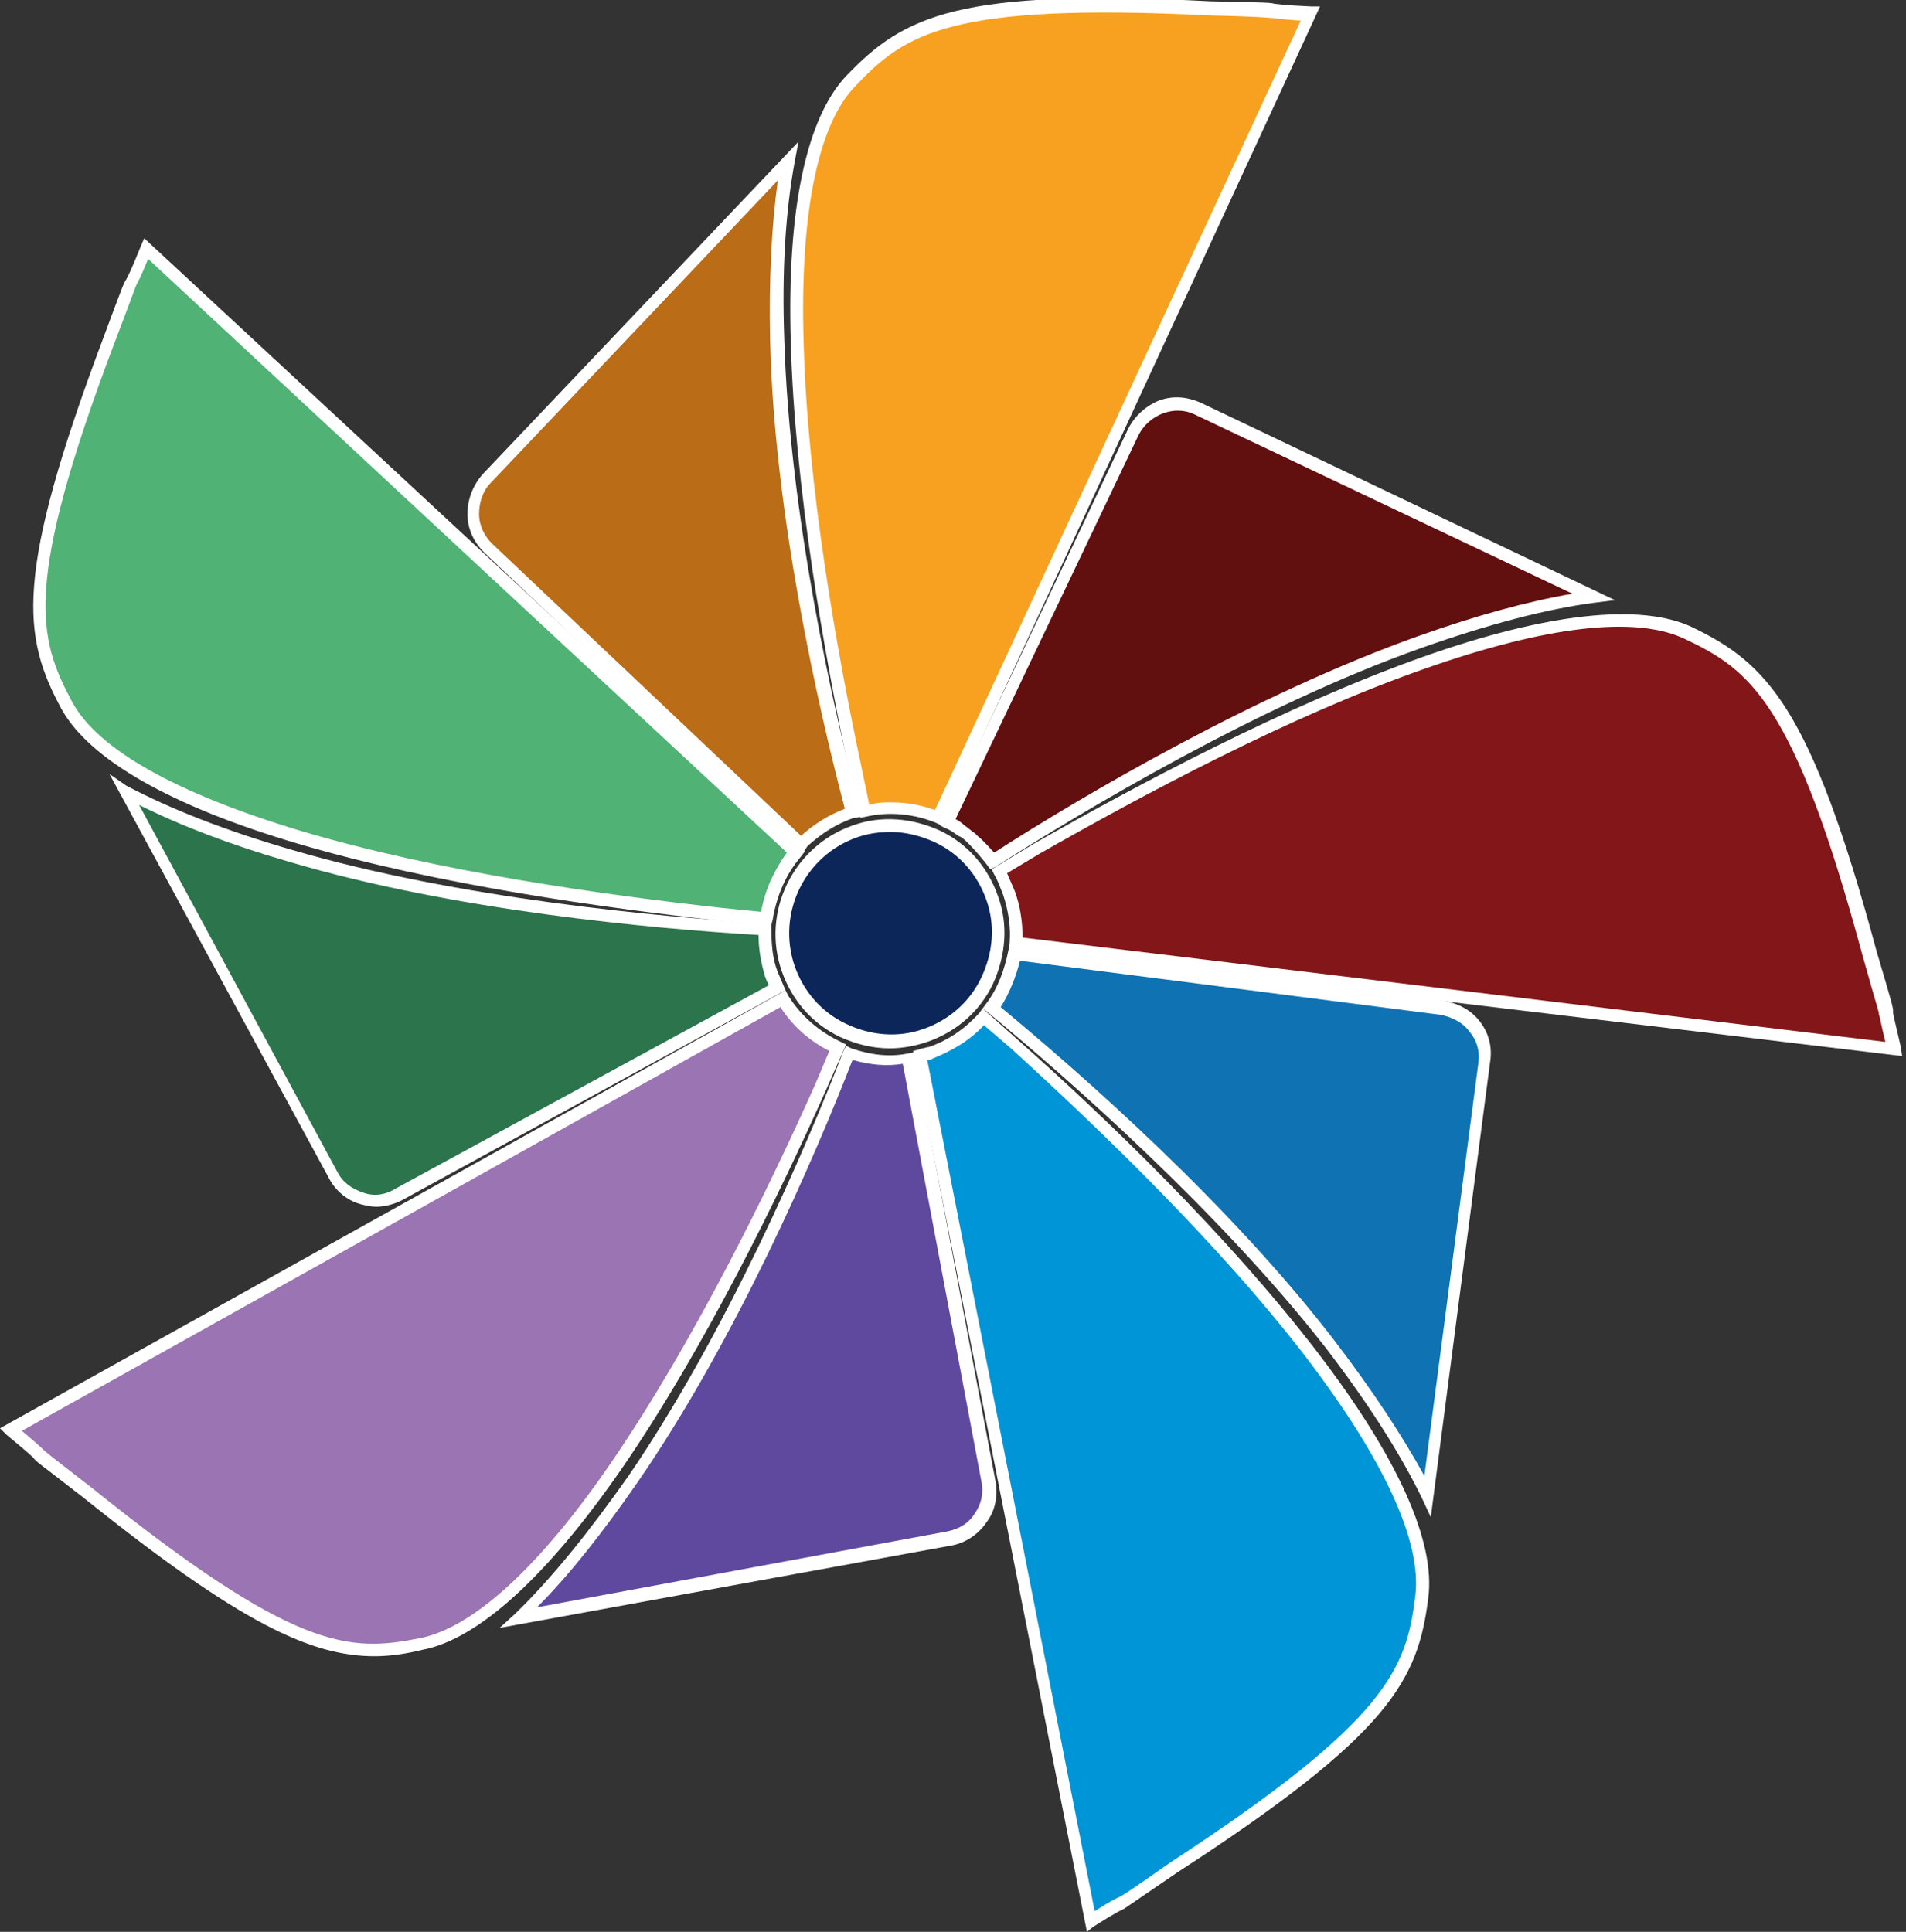
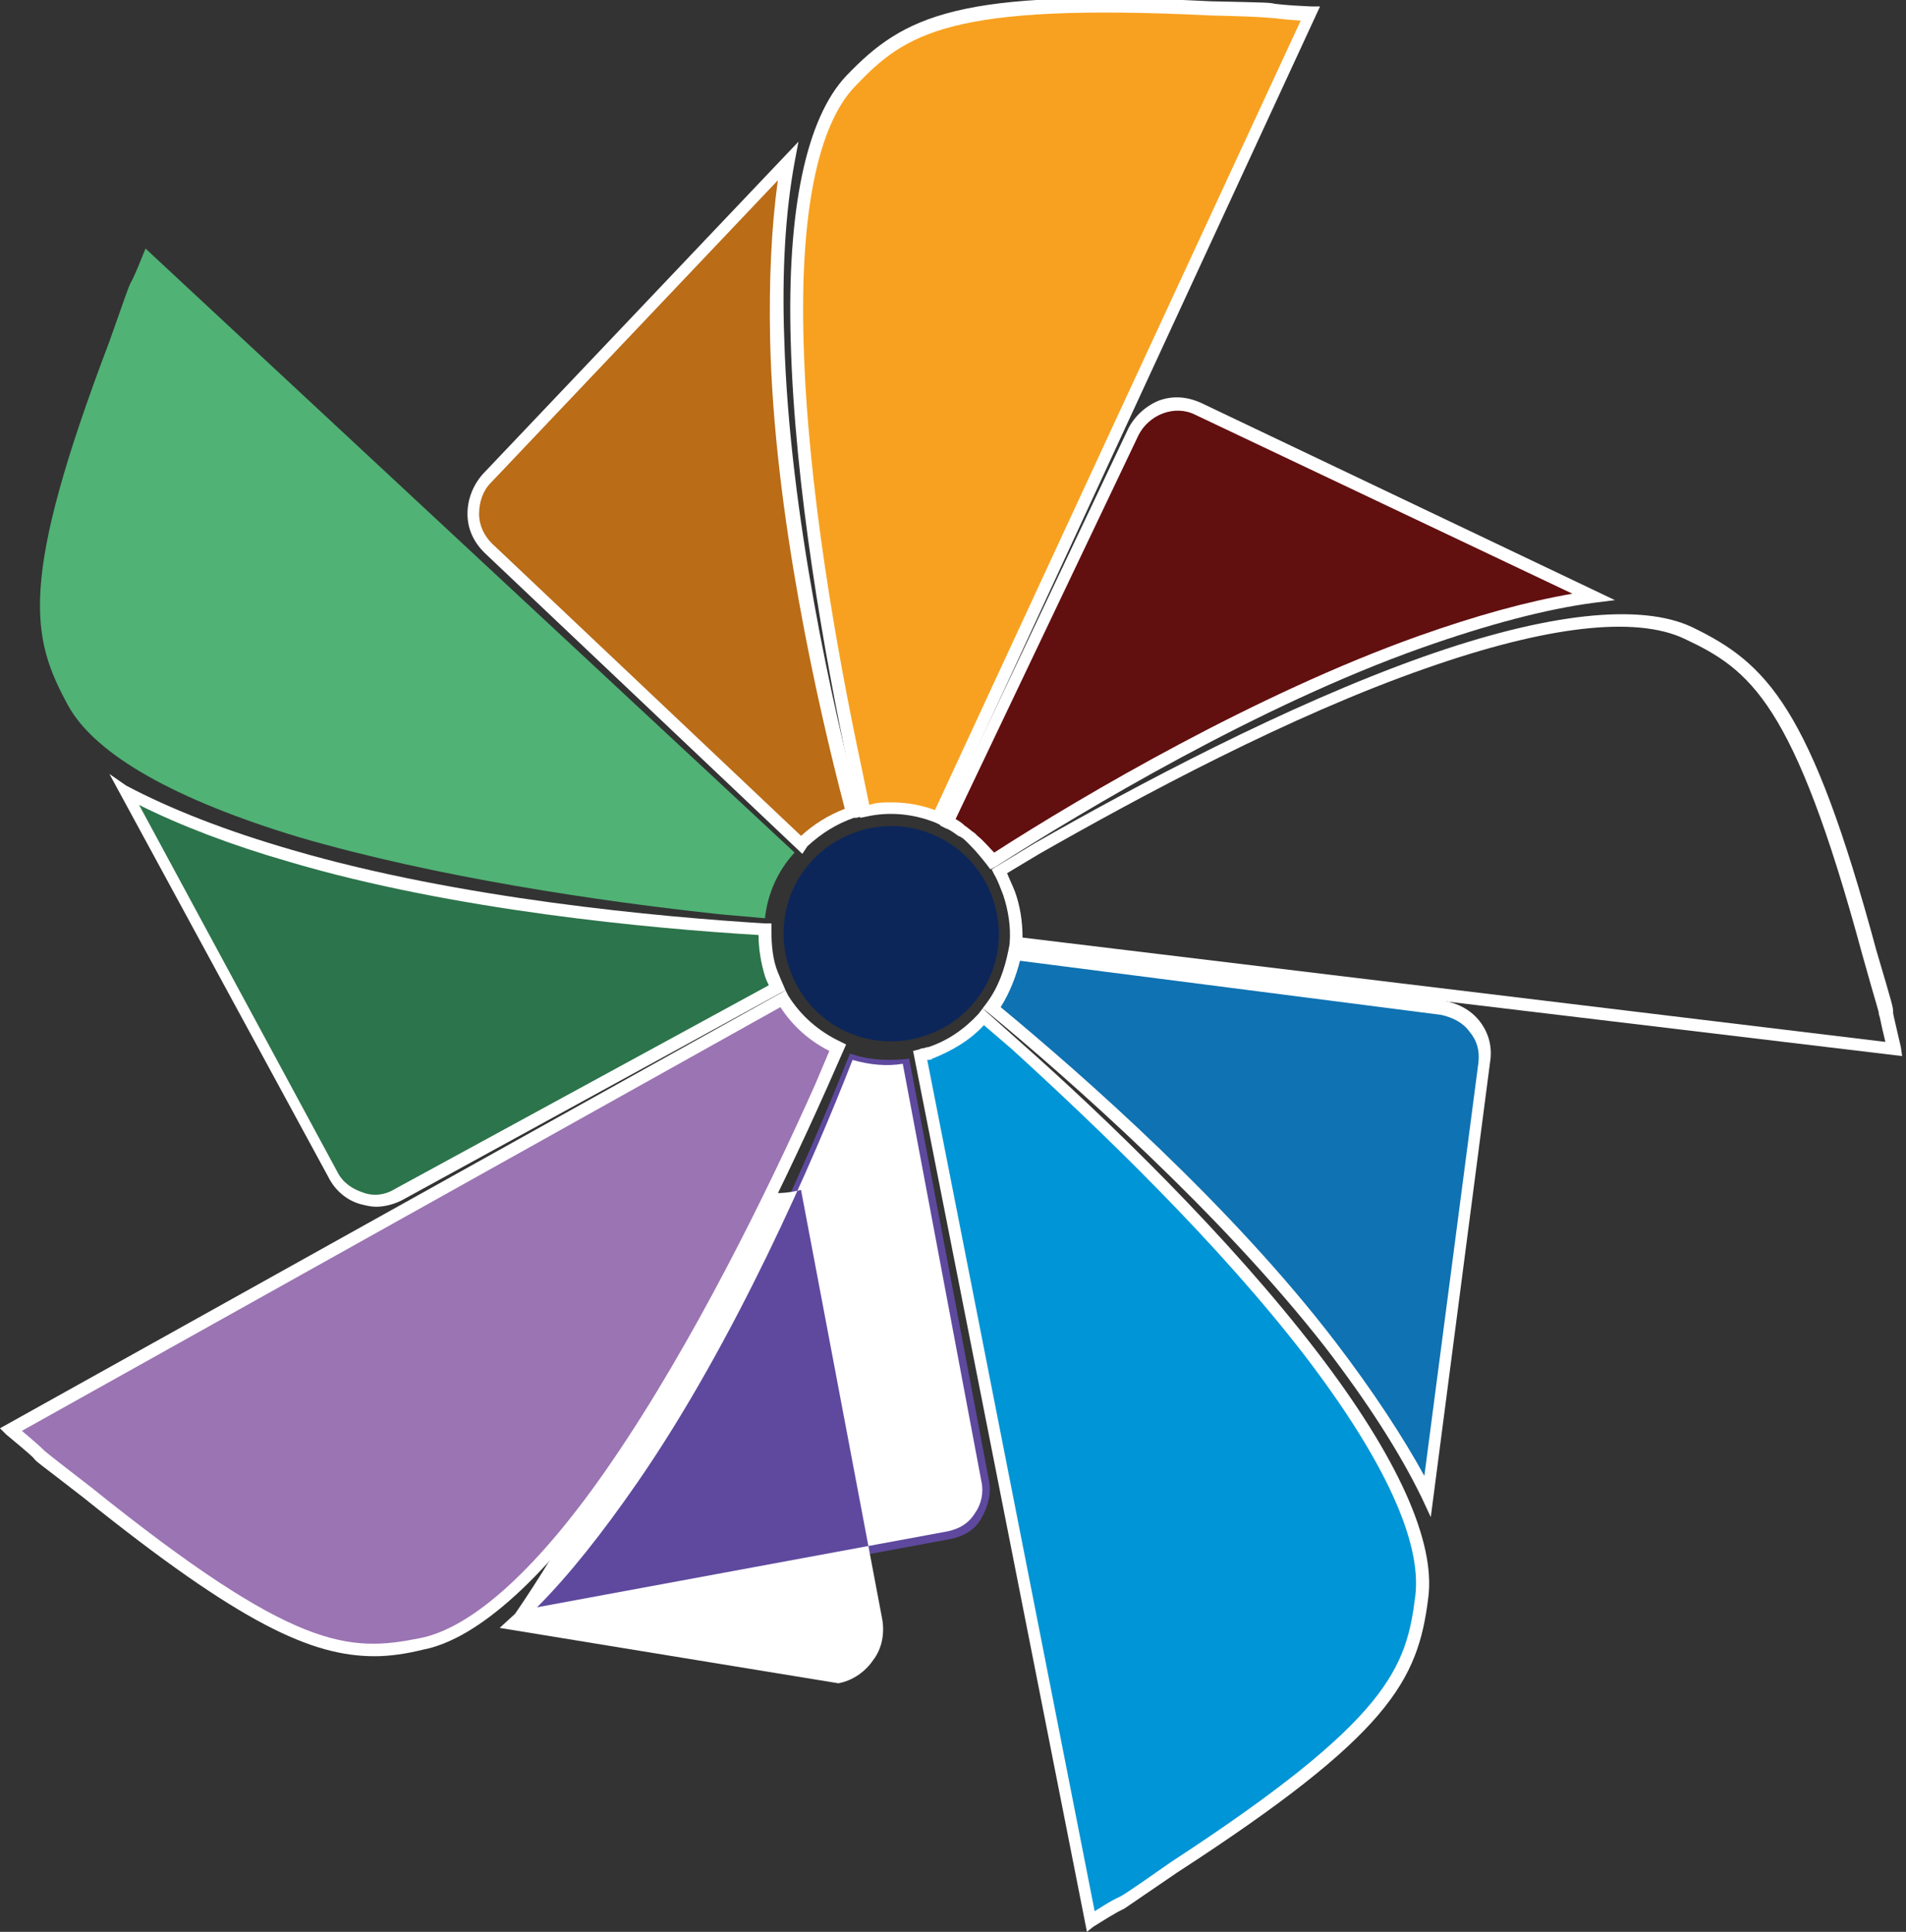
<svg xmlns="http://www.w3.org/2000/svg" version="1.1" id="Layer_1" x="0px" y="0px" viewBox="0 0 148 150" style="enable-background:new 0 0 148 150;" xml:space="preserve">
  <rect x="0" y="0" width="148" height="150" fill="#333333" stroke="none" />
  <style type="text/css">
	.st0{fill:#5E499E;}
	.st1{fill:#FFFFFF;}
	.st2{fill:#2C744B;}
	.st3{fill:#BA6C16;}
	.st4{fill:#620F10;}
	.st5{fill:#0F72B2;}
	.st6{fill:#9B74B3;}
	.st7{fill:#50B275;}
	.st8{fill:#F8A120;}
	.st9{fill:#831618;}
	.st10{fill:#0095D6;}
	.st11{fill:#0C265A;}
</style>
  <g>
    <path class="st0" d="M76.8,115l-6.2-32.8c-1.6,0.2-3.2,0.1-4.6-0.4c-3.9,9.8-9.8,22.9-16.8,33.1c-3.1,4.5-6,8.1-8.8,10.8l33.4-6.2   c1-0.2,1.9-0.7,2.4-1.6C76.7,117,77,116,76.8,115" />
-     <path class="st1" d="M38.8,126.4l1.2-1.1c2.8-2.7,5.7-6.3,8.8-10.7c7.6-11.1,13.8-25.5,16.7-33l0.2-0.4l0.4,0.2   c1.5,0.5,2.9,0.7,4.4,0.4l0.5-0.1l6.3,33.3c0.2,1.1,0,2.3-0.7,3.2c-0.6,0.9-1.6,1.6-2.7,1.8L38.8,126.4z M66.2,82.3   c-3,7.7-9.1,21.8-16.7,32.8c-2.7,3.9-5.3,7.2-7.8,9.7l31.9-5.9c0.9-0.2,1.6-0.6,2.1-1.4c0.5-0.7,0.7-1.6,0.5-2.5l-6.1-32.4   C68.9,82.8,67.6,82.7,66.2,82.3z" />
+     <path class="st1" d="M38.8,126.4l1.2-1.1c7.6-11.1,13.8-25.5,16.7-33l0.2-0.4l0.4,0.2   c1.5,0.5,2.9,0.7,4.4,0.4l0.5-0.1l6.3,33.3c0.2,1.1,0,2.3-0.7,3.2c-0.6,0.9-1.6,1.6-2.7,1.8L38.8,126.4z M66.2,82.3   c-3,7.7-9.1,21.8-16.7,32.8c-2.7,3.9-5.3,7.2-7.8,9.7l31.9-5.9c0.9-0.2,1.6-0.6,2.1-1.4c0.5-0.7,0.7-1.6,0.5-2.5l-6.1-32.4   C68.9,82.8,67.6,82.7,66.2,82.3z" />
    <path class="st2" d="M59.4,72.2c-10.6-0.6-24.9-2.2-36.8-5.7c-5.2-1.5-9.5-3.2-13-5.1l16.2,29.8c0.5,0.9,1.3,1.5,2.3,1.8   c1,0.3,2,0.2,2.9-0.3l29.4-16.1c-0.2-0.3-0.3-0.7-0.5-1C59.5,74.5,59.4,73.4,59.4,72.2z" />
    <path class="st1" d="M29.2,93.7c-0.4,0-0.8-0.1-1.2-0.2c-1.1-0.3-2-1.1-2.5-2.1l-17-31.3L9.8,61c3.4,1.8,7.7,3.5,12.9,5   c13,3.8,28.6,5.2,36.7,5.7l0.5,0l0,0.5c0,1.2,0.1,2.3,0.5,3.3c0.1,0.2,0.2,0.5,0.3,0.7l0.3,0.7l-0.4,0.2L31.2,93.2   C30.6,93.5,29.9,93.7,29.2,93.7z M10.8,62.5L26.2,91c0.4,0.8,1.1,1.3,2,1.6c0.8,0.3,1.7,0.2,2.5-0.3l29-15.8   c-0.1-0.2-0.2-0.4-0.3-0.7c-0.3-1-0.5-2.1-0.5-3.2c-8.3-0.5-23.7-1.9-36.5-5.7C17.9,65.6,14,64.1,10.8,62.5z" />
    <path class="st3" d="M66.2,63.2c-2.7-10.2-5.6-24.3-5.9-36.7c-0.1-5.4,0.1-10.1,0.8-13.9L37.8,37.2c-0.7,0.7-1.1,1.7-1,2.7   c0,1,0.4,2,1.2,2.6l24.4,23c1-1,2.2-1.8,3.7-2.3C66.1,63.2,66.2,63.2,66.2,63.2" />
    <path class="st1" d="M62.3,66.3L37.6,42.9c-0.8-0.8-1.3-1.8-1.3-3c0-1.1,0.4-2.2,1.2-3.1l24.5-25.8l-0.3,1.6   c-0.7,3.8-1,8.4-0.8,13.8c0.4,13.5,3.8,28.7,5.9,36.6l0.1,0.4l-0.4,0.1c-0.1,0-0.1,0-0.2,0c-1.4,0.5-2.5,1.2-3.6,2.2L62.3,66.3z    M60.4,14L38.1,37.5c-0.6,0.6-0.9,1.5-0.9,2.4c0,0.9,0.4,1.7,1,2.3l24,22.7c1-0.9,2.1-1.6,3.4-2.1c-2.1-8-5.5-23-5.8-36.4   C59.7,21.8,59.9,17.6,60.4,14z" />
    <path class="st4" d="M123.7,46.4L93,31.7c-0.9-0.4-1.9-0.5-2.9-0.2c-1,0.3-1.7,1-2.2,1.9L73.6,63.8c0.4,0.2,0.7,0.4,1.1,0.7   c0.3,0.2,0.5,0.4,0.7,0.6c0.1,0.1,0.2,0.2,0.3,0.2c0.5,0.5,1,1,1.4,1.6c0,0,0,0,0,0c8.9-5.7,21.4-12.9,33.2-17   C115.4,48,119.8,46.9,123.7,46.4" />
    <path class="st1" d="M76.9,67.5l-0.3-0.4c-0.4-0.5-0.8-1-1.3-1.5l-0.2-0.2c-0.2-0.2-0.4-0.4-0.7-0.5c-0.4-0.3-0.7-0.5-1-0.6   L73,64.1l14.6-30.8c0.5-1,1.4-1.8,2.4-2.2c1.1-0.4,2.2-0.3,3.3,0.2l32.1,15.3l-1.6,0.2c-3.8,0.5-8.3,1.7-13.4,3.5   c-12.7,4.5-26.2,12.6-33.1,17L76.9,67.5z M74.2,63.6c0.2,0.1,0.5,0.3,0.7,0.5c0.3,0.2,0.5,0.4,0.8,0.6l0.2,0.2   c0.5,0.4,0.9,0.9,1.3,1.3c7-4.5,20.3-12.3,32.9-16.8c4.5-1.6,8.5-2.7,12-3.3L92.8,32.2c-0.8-0.4-1.7-0.4-2.5-0.1   c-0.8,0.3-1.5,0.9-1.9,1.7L74.2,63.6z" />
    <path class="st5" d="M110.8,116.2l4.4-33.7c0.1-1-0.1-2-0.7-2.8c-0.6-0.8-1.5-1.3-2.5-1.4l-33.2-4.3c-0.2,1.6-0.8,3.1-1.7,4.3   c8.2,6.7,18.8,16.4,26.3,26.2C106.6,108.7,109.1,112.7,110.8,116.2" />
    <path class="st1" d="M111.1,117.8l-0.7-1.5c-1.7-3.5-4.2-7.4-7.5-11.7C94.7,94.1,83,83.8,76.7,78.6l-0.4-0.3l0.3-0.4   c0.9-1.2,1.4-2.6,1.7-4.1l0.1-0.5l33.7,4.4c1.1,0.2,2.1,0.7,2.8,1.6c0.7,0.9,1,2,0.8,3.2L111.1,117.8z M77.7,78.2   c6.4,5.3,17.9,15.4,26,26c2.9,3.8,5.2,7.3,6.9,10.4l4.2-32.1c0.1-0.9-0.1-1.7-0.7-2.4c-0.5-0.7-1.3-1.1-2.2-1.3l-32.7-4.2   C78.9,75.8,78.4,77.1,77.7,78.2z" />
    <path class="st6" d="M60.8,77.6L0.8,111c4.1,3.5-0.2,0.1,6,4.9c15.6,12.5,20,12.9,25.9,11.8c4.2-0.8,9.5-5.6,15.2-13.9   c6.3-9.1,12-20.7,15.8-29.4l1.3-3C63.3,80.6,61.8,79.3,60.8,77.6" />
    <path class="st1" d="M29.1,128.6c-4.9,0-10.4-2.5-22.6-12.3c-3.6-2.8-3.7-2.8-3.9-3.1c-0.1-0.1-0.4-0.4-2.1-1.8L0,110.9l61-34   l0.2,0.4c1,1.6,2.4,2.8,4.1,3.6l0.4,0.2l-1.5,3.4c-3.7,8.3-9.5,20.2-15.9,29.5c-5.8,8.4-11.2,13.3-15.5,14.1   C31.6,128.4,30.3,128.6,29.1,128.6z M1.7,111.1c1.3,1.1,1.5,1.3,1.6,1.4c0.2,0.2,0.3,0.3,3.8,3c15.8,12.7,20,12.8,25.5,11.7   c4.1-0.8,9.3-5.5,14.9-13.7c6.3-9.2,12.1-21,15.8-29.3l1.1-2.6c-1.6-0.8-2.9-2-3.8-3.4L1.7,111.1z" />
    <path class="st7" d="M11.3,19.3c-2,5-0.2-0.2-2.8,7.2c-7.1,18.7-6.1,23-3.2,28.3c2.1,3.8,8.3,7.3,17.9,10.2c10.6,3.1,23.4,5,32.8,6   l3.4,0.3c0.2-1.9,1-3.7,2.3-5.1L11.3,19.3z" />
-     <path class="st1" d="M59.9,71.8L56,71.5c-9.1-1-22.1-2.8-32.9-6C13.3,62.6,7,59,4.8,55.1C1.7,49.4,1.1,44.7,8,26.3   C9.6,22,9.6,22,9.8,21.7c0.1-0.2,0.3-0.5,1.1-2.5l0.3-0.7l51.3,47.6l-0.3,0.4c-1.2,1.4-1.9,3.1-2.2,4.9L59.9,71.8z M11.5,20.1   c-0.6,1.5-0.8,1.8-0.9,2c-0.1,0.2-0.1,0.3-1.7,4.5c-7.2,19-5.9,23-3.3,27.9c2,3.7,8.1,7.1,17.7,10c10.7,3.2,23.7,5,32.8,6l3,0.3   c0.3-1.7,1-3.2,2-4.6L11.5,20.1z" />
    <path class="st8" d="M72.8,63.5l28.9-62.3C96.3,0.8,101.8,1,94,0.7C74-0.3,70.2,2,66.1,6.4c-3,3.1-4.4,10.1-4.1,20.2   c0.3,11.1,2.5,23.8,4.5,33.1l0.8,3.3C69.1,62.6,71,62.8,72.8,63.5" />
    <path class="st1" d="M73.1,64.1l-0.4-0.2c-1.7-0.7-3.6-0.9-5.4-0.5l-0.5,0.1l-0.9-3.8c-1.9-8.9-4.2-21.9-4.5-33.2   c-0.3-10.2,1.2-17.3,4.3-20.6c4.5-4.7,8.7-6.8,28.3-5.8c4.6,0.1,4.6,0.1,5,0.2c0.2,0,0.5,0.1,2.8,0.2l0.7,0L73.1,64.1z M69.2,62.3   c1.2,0,2.3,0.2,3.4,0.6L101,1.6c-1.6-0.1-2-0.2-2.2-0.2c-0.3,0-0.4-0.1-4.8-0.2c-20.3-1-23.7,1.4-27.6,5.5c-2.9,3-4.3,9.9-4,19.9   c0.3,11.2,2.6,24.1,4.5,33l0.6,2.9C68.1,62.3,68.6,62.3,69.2,62.3z" />
-     <path class="st9" d="M147.1,81.4c-1.3-5.2,0.2,0.1-2-7.5c-5.2-19.3-8.6-22.2-14-24.8c-3.9-1.9-11-1.1-20.5,2.3   c-10.4,3.7-21.9,9.7-30.1,14.5l-2.9,1.7c0.3,0.5,0.6,1.1,0.8,1.7c0.4,1.3,0.6,2.6,0.5,3.9L147.1,81.4z" />
    <path class="st1" d="M147.7,82l-69.3-8.3l0-0.5c0.1-1.2-0.1-2.5-0.5-3.7c-0.2-0.5-0.4-1.1-0.7-1.6l-0.2-0.4l3.3-2   c7.9-4.5,19.5-10.7,30.2-14.5c9.6-3.4,16.9-4.2,20.9-2.3c5.8,2.8,9.2,6.2,14.3,25.1c1.3,4.4,1.3,4.4,1.3,4.8c0,0.2,0.1,0.5,0.6,2.7   L147.7,82z M79.4,72.8l67,8.1c-0.4-1.6-0.4-1.9-0.5-2.1c0-0.3-0.1-0.4-1.3-4.7c-5.3-19.6-8.7-22.1-13.8-24.5   c-3.8-1.8-10.7-1-20.1,2.3c-10.6,3.7-22.1,9.9-30,14.4l-2.5,1.5c0.2,0.5,0.4,0.9,0.6,1.4C79.2,70.3,79.4,71.5,79.4,72.8z" />
    <path class="st10" d="M110.5,124c0.6-4.3-2.4-10.8-8.5-18.8c-6.7-8.8-16-17.8-23.1-24.1L76.4,79c-1.1,1.2-2.4,2.2-4.1,2.8   c-0.3,0.1-0.6,0.1-0.9,0.2l13.2,67.3c4.6-2.9,0,0.2,6.5-4.2C107.9,134.1,109.7,130,110.5,124" />
    <path class="st1" d="M84.4,150L70.9,81.6l0.4-0.1c0.1,0,0.2-0.1,0.3-0.1c0.2,0,0.3-0.1,0.5-0.1c1.5-0.5,2.8-1.4,3.9-2.6l0.3-0.4   l2.8,2.5C86,86.9,95.4,96,102.3,105c6.2,8.1,9.2,14.7,8.6,19.1c-0.8,6.4-3,10.6-19.5,21.3c-3.8,2.6-3.8,2.6-4.1,2.8   c-0.2,0.1-0.5,0.2-2.4,1.4L84.4,150z M72,82.3l13,66.1c1.4-0.9,1.7-1,1.9-1.1c0.2-0.1,0.3-0.1,4-2.7c17-11.1,18.3-15.1,19-20.7l0,0   c0.5-4.2-2.4-10.5-8.4-18.4c-6.8-8.9-16.3-18-23-24.1l-2.1-1.8c-1.1,1.2-2.5,2-4,2.6C72.3,82.3,72.2,82.3,72,82.3z" />
    <path class="st11" d="M77.1,69.8c1.5,4.4-0.8,9.1-5.2,10.6c-4.4,1.5-9.1-0.8-10.6-5.2c-1.5-4.4,0.8-9.1,5.2-10.6   C70.8,63.1,75.6,65.4,77.1,69.8" />
-     <path class="st1" d="M69.1,81.4c-1.3,0-2.6-0.3-3.9-0.9c-2.1-1-3.7-2.8-4.5-5.1c-1.6-4.6,0.9-9.7,5.5-11.3c2.2-0.8,4.6-0.6,6.8,0.4   c2.1,1,3.7,2.8,4.5,5.1l0,0c0.8,2.2,0.6,4.6-0.4,6.8c-1,2.1-2.8,3.7-5.1,4.5C71.1,81.2,70.1,81.4,69.1,81.4z M69.2,64.6   c-0.9,0-1.7,0.1-2.6,0.4c-4.1,1.4-6.3,5.9-4.9,10c0.7,2,2.1,3.6,4,4.5c1.9,0.9,4,1.1,6,0.4c2-0.7,3.6-2.1,4.5-4   c0.9-1.9,1.1-4,0.4-6l0,0c-0.7-2-2.1-3.6-4-4.5C71.5,64.9,70.3,64.6,69.2,64.6z" />
  </g>
</svg>